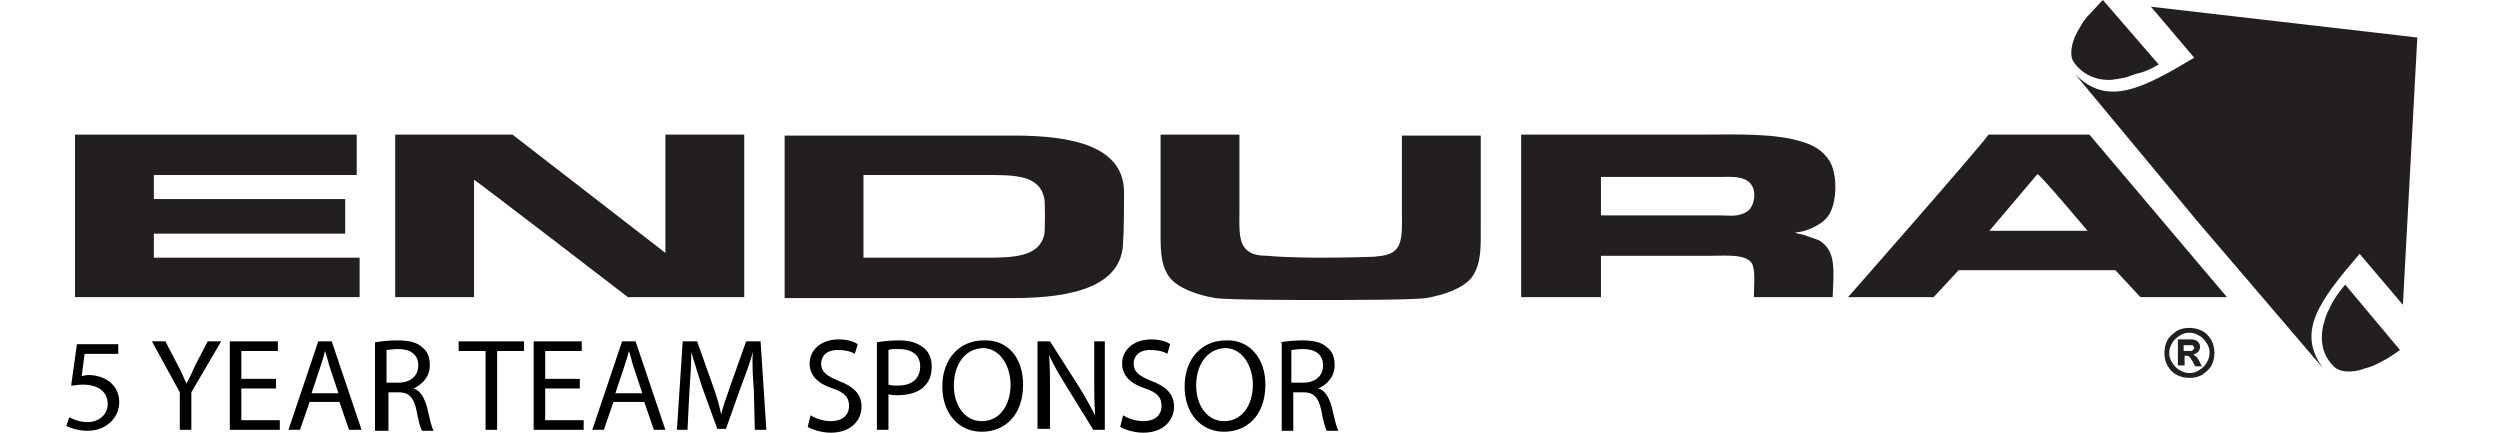
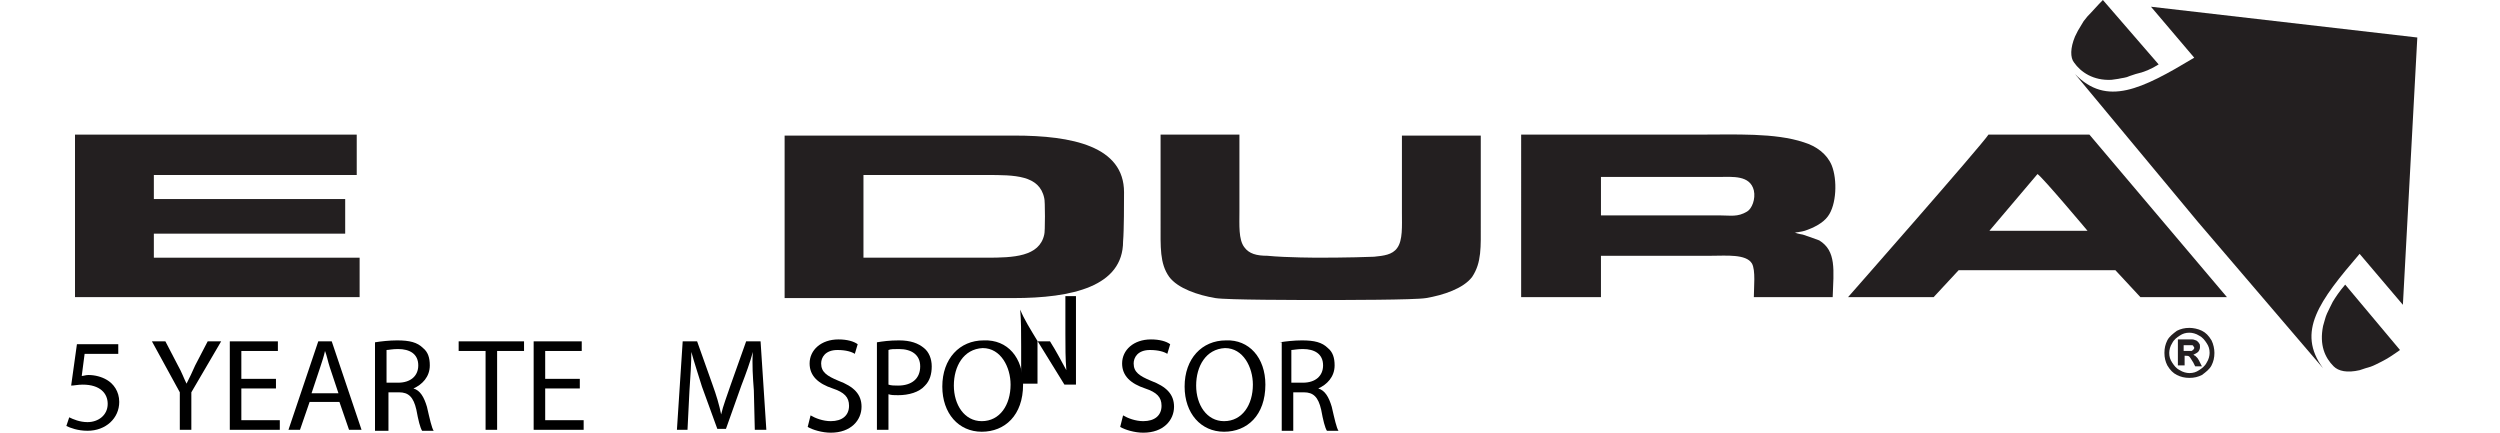
<svg xmlns="http://www.w3.org/2000/svg" version="1.1" x="0px" y="0px" viewBox="0 0 260 45" enable-background="new 0 0 260 45" xml:space="preserve">
  <g id="NO_MOD">
</g>
  <g id="PICTURE_1" display="none">
</g>
  <g id="PICTURE_2">
</g>
  <g id="Layer_1">
    <g>
      <g>
        <g>
          <polygon fill="#231F20" points="7.8,14 37.1,14 37.1,18.2 16,18.2 16,20.7 35.9,20.7 35.9,24.3 16,24.3 16,26.8 37.4,26.8       37.4,30.9 7.8,30.9 7.8,14     " />
-           <path fill="#231F20" d="M41.1,14h12.2l15.9,12.3V14h8.2v16.9H65.3c0,0-16-12.3-16-12.2c0,0.1,0,12.2,0,12.2h-8.2V14L41.1,14z" />
          <path fill="#231F20" d="M137.2,26.8c0,0,3.3,0,5.7-0.1c1-0.1,1.9-0.2,2.4-0.9c0.6-0.8,0.5-2.3,0.5-3.7v-8h8.2l0,0v9.1      c0,2.5,0.1,4.1-0.9,5.6c-0.9,1.2-3,1.9-4.8,2.2c-1.2,0.2-8.6,0.2-10.9,0.2c-2.3,0-9.8,0-11-0.2c-1.8-0.3-3.9-1-4.8-2.2      c-1-1.4-0.9-3.1-0.9-5.6V14l0,0h8.2v8c0,1.4-0.1,2.9,0.5,3.7c0.5,0.7,1.3,0.9,2.4,0.9C133.8,26.8,137.2,26.8,137.2,26.8z" />
          <path fill="#231F20" d="M206.8,14h10.5l14.3,16.9h-9l-2.6-2.8h-16.3l-2.6,2.8h-8.9C192.2,30.9,206.1,15.1,206.8,14L206.8,14z       M211.9,18.1l-5,5.9h10.2C217.1,24,212.4,18.4,211.9,18.1L211.9,18.1z" />
          <path fill="#231F20" d="M116.9,20c0-4.8-5.4-5.9-11.4-5.9H81.6v16.9h23.8c6.1,0,11.4-1.2,11.4-5.9C116.9,24,116.9,21,116.9,20z       M108.6,24.4c-0.5,2.3-3.2,2.4-6,2.4H89.8v-8.6h12.8c2.9,0,5.5,0,6,2.4C108.7,20.8,108.7,24.2,108.6,24.4z" />
          <path fill="#231F20" d="M158.3,14h18.3c3.9,0,8-0.2,11,0.8c1.3,0.4,2.4,1.2,2.9,2.4c0.6,1.5,0.5,4.1-0.4,5.3      c-0.5,0.7-1.5,1.2-2.4,1.5c-0.3,0.1-1.1,0.2-1.1,0.2h0.1c0.2,0.1,0.8,0.2,0.8,0.2s1.2,0.4,1.7,0.6c1.8,1.1,1.5,3.1,1.4,5.9h-8.2      c0-1,0.2-2.8-0.2-3.5c-0.6-1-2.7-0.8-4.2-0.8h-11.5v4.3h-8.3V14L158.3,14z M166.5,18.3v4.1h12.3c1.2,0,1.9,0.2,2.9-0.4      c0.5-0.3,0.9-1.3,0.7-2.2c-0.4-1.6-2.2-1.4-3.6-1.4H166.5L166.5,18.3z" />
          <g>
            <path fill="#231F20" d="M227.7,34.1c0.4,0,0.9,0.1,1.3,0.3c0.4,0.2,0.7,0.5,1,1c0.2,0.4,0.3,0.9,0.3,1.3c0,0.5-0.1,0.9-0.3,1.3       c-0.2,0.4-0.6,0.7-1,1c-0.4,0.2-0.8,0.3-1.3,0.3c-0.5,0-0.9-0.1-1.3-0.3c-0.4-0.2-0.7-0.5-1-1c-0.2-0.4-0.3-0.8-0.3-1.3       c0-0.5,0.1-0.9,0.3-1.3c0.2-0.4,0.6-0.7,1-1C226.8,34.2,227.2,34.1,227.7,34.1z M227.7,34.6c-0.4,0-0.7,0.1-1,0.3       c-0.3,0.2-0.6,0.4-0.8,0.8c-0.2,0.3-0.3,0.7-0.3,1c0,0.4,0.1,0.7,0.3,1c0.2,0.3,0.4,0.6,0.8,0.8c0.3,0.2,0.7,0.3,1,0.3       c0.4,0,0.7-0.1,1-0.3c0.3-0.2,0.6-0.4,0.8-0.8c0.2-0.3,0.3-0.7,0.3-1c0-0.4-0.1-0.7-0.3-1c-0.2-0.3-0.4-0.6-0.8-0.8       C228.4,34.7,228,34.6,227.7,34.6z M226.5,38v-2.7h0.6c0.5,0,0.8,0,0.9,0c0.2,0,0.3,0.1,0.4,0.1c0.1,0.1,0.2,0.1,0.3,0.3       c0.1,0.1,0.1,0.2,0.1,0.4c0,0.2-0.1,0.4-0.2,0.5c-0.1,0.1-0.3,0.2-0.5,0.3c0.1,0,0.1,0.1,0.2,0.1c0,0,0.1,0.1,0.2,0.2       c0,0,0.1,0.1,0.2,0.3l0.3,0.6h-0.7l-0.2-0.4c-0.2-0.3-0.3-0.5-0.4-0.6c-0.1-0.1-0.2-0.1-0.4-0.1h-0.1V38H226.5z M227.1,36.5       h0.2c0.3,0,0.5,0,0.6,0c0.1,0,0.1-0.1,0.2-0.1c0-0.1,0.1-0.1,0.1-0.2c0-0.1,0-0.1-0.1-0.2c0-0.1-0.1-0.1-0.2-0.1       c-0.1,0-0.3,0-0.6,0h-0.2V36.5z" />
          </g>
        </g>
      </g>
      <path fill-rule="evenodd" clip-rule="evenodd" fill="#231F20" d="M228.6,23.1l13,15.2c-2.8-3.8-0.4-7,3.8-11.9l4.5,5.3l1.5-27.8    l-27.7-3.2l4.5,5.3c-5.5,3.3-9.1,5.1-12.4,1.7L228.6,23.1L228.6,23.1z" />
      <path fill-rule="evenodd" clip-rule="evenodd" fill="#231F20" d="M224.5,6.7L218.7,0c-0.6,0.6-1.1,1.2-1.6,1.7l-0.4,0.5    c-0.2,0.3-0.4,0.7-0.6,1l-0.3,0.6c-0.5,1.2-0.5,2.2-0.1,2.7c0.7,1,2,1.9,3.9,1.8l0.7-0.1c0.4-0.1,0.8-0.1,1.2-0.3l0.6-0.2    C223,7.5,223.7,7.2,224.5,6.7L224.5,6.7z" />
      <path fill-rule="evenodd" clip-rule="evenodd" fill="#231F20" d="M243.9,29.6l5.7,6.8c-0.7,0.5-1.3,0.9-1.9,1.2l-0.6,0.3    c-0.4,0.2-0.7,0.3-1.1,0.4l-0.6,0.2c-1.3,0.3-2.2,0.1-2.7-0.4c-0.9-0.9-1.5-2.2-1.1-4.2l0.2-0.7c0.1-0.4,0.3-0.8,0.5-1.2l0.3-0.6    C242.9,30.9,243.3,30.3,243.9,29.6L243.9,29.6z" />
    </g>
    <g>
      <path d="M12.2,36.8H8.8l-0.3,2.3c0.2,0,0.4-0.1,0.7-0.1c0.7,0,1.4,0.2,1.9,0.5c0.7,0.4,1.3,1.2,1.3,2.3c0,1.7-1.4,3-3.3,3    c-1,0-1.8-0.3-2.2-0.5l0.3-0.9c0.4,0.2,1.1,0.5,1.9,0.5c1.1,0,2.1-0.7,2.1-1.9c0-1.1-0.8-2-2.6-2c-0.5,0-0.9,0.1-1.2,0.1L8,35.8    h4.3V36.8z" />
      <path d="M18.7,44.7v-3.9l-2.9-5.3h1.4l1.3,2.5c0.4,0.7,0.6,1.3,0.9,1.9h0c0.3-0.6,0.6-1.2,0.9-1.9l1.3-2.5H23l-3.1,5.3v3.9H18.7z" />
      <path d="M28.7,40.4h-3.6v3.3h4v1h-5.2v-9.2h5v1h-3.8v2.9h3.6V40.4z" />
      <path d="M32.2,41.8l-1,2.9H30l3.1-9.2h1.4l3.1,9.2h-1.3l-1-2.9H32.2z M35.2,40.9l-0.9-2.7c-0.2-0.6-0.3-1.2-0.5-1.7h0    c-0.1,0.5-0.3,1.1-0.5,1.7l-0.9,2.7H35.2z" />
      <path d="M39,35.6c0.6-0.1,1.5-0.2,2.3-0.2c1.3,0,2.1,0.2,2.7,0.8c0.5,0.4,0.7,1,0.7,1.8c0,1.2-0.8,2-1.7,2.4v0    c0.7,0.2,1.1,0.9,1.4,1.9c0.3,1.3,0.5,2.2,0.7,2.5h-1.2c-0.2-0.3-0.4-1.1-0.6-2.2c-0.3-1.3-0.8-1.8-1.8-1.8h-1.1v4H39V35.6z     M40.2,39.8h1.2c1.3,0,2.1-0.7,2.1-1.8c0-1.2-0.9-1.7-2.1-1.7c-0.6,0-1,0.1-1.2,0.1V39.8z" />
      <path d="M50.5,36.5h-2.8v-1h6.8v1h-2.8v8.2h-1.2V36.5z" />
      <path d="M60.3,40.4h-3.6v3.3h4v1h-5.2v-9.2h5v1h-3.8v2.9h3.6V40.4z" />
-       <path d="M63.8,41.8l-1,2.9h-1.2l3.1-9.2h1.4l3.1,9.2H68l-1-2.9H63.8z M66.8,40.9l-0.9-2.7c-0.2-0.6-0.3-1.2-0.5-1.7h0    c-0.1,0.5-0.3,1.1-0.5,1.7L64,40.9H66.8z" />
      <path d="M78.4,40.6c-0.1-1.3-0.2-2.8-0.1-4h0c-0.3,1.1-0.7,2.2-1.2,3.5l-1.6,4.5h-0.9L73,40.2c-0.4-1.3-0.8-2.5-1.1-3.6h0    c0,1.1-0.1,2.7-0.2,4.1l-0.2,4h-1.1l0.6-9.2h1.5l1.6,4.5c0.4,1.1,0.7,2.1,0.9,3.1h0c0.2-0.9,0.6-1.9,1-3.1l1.6-4.5h1.5l0.6,9.2    h-1.2L78.4,40.6z" />
      <path d="M84.3,43.2c0.5,0.3,1.3,0.6,2.1,0.6c1.2,0,1.9-0.6,1.9-1.6c0-0.9-0.5-1.4-1.7-1.8c-1.5-0.5-2.4-1.3-2.4-2.6    c0-1.4,1.2-2.5,3-2.5c0.9,0,1.6,0.2,2,0.5l-0.3,1c-0.3-0.2-0.9-0.4-1.8-0.4c-1.3,0-1.7,0.8-1.7,1.4c0,0.9,0.6,1.3,1.8,1.8    c1.6,0.6,2.4,1.4,2.4,2.7c0,1.4-1.1,2.7-3.2,2.7c-0.9,0-1.9-0.3-2.4-0.6L84.3,43.2z" />
      <path d="M91.2,35.6c0.6-0.1,1.3-0.2,2.3-0.2c1.2,0,2,0.3,2.6,0.8c0.5,0.4,0.8,1.1,0.8,1.9c0,0.8-0.2,1.5-0.7,2    c-0.6,0.7-1.7,1-2.8,1c-0.4,0-0.7,0-1-0.1v3.7h-1.2V35.6z M92.4,40c0.3,0.1,0.6,0.1,1,0.1c1.4,0,2.3-0.7,2.3-2    c0-1.2-0.9-1.8-2.2-1.8c-0.5,0-0.9,0-1.1,0.1V40z" />
      <path d="M106.4,40c0,3.2-1.9,4.9-4.3,4.9c-2.4,0-4.1-1.9-4.1-4.7c0-2.9,1.8-4.8,4.3-4.8C104.8,35.3,106.4,37.2,106.4,40z     M99.2,40.1c0,2,1.1,3.7,2.9,3.7c1.9,0,3-1.7,3-3.8c0-1.8-1-3.8-2.9-3.8C100.2,36.3,99.2,38.1,99.2,40.1z" />
-       <path d="M107.9,44.7v-9.2h1.3l3,4.7c0.7,1.1,1.2,2.1,1.7,3l0,0c-0.1-1.2-0.1-2.4-0.1-3.8v-3.9h1.1v9.2h-1.2l-2.9-4.7    c-0.6-1-1.3-2.1-1.7-3.1l0,0c0.1,1.2,0.1,2.3,0.1,3.8v3.9H107.9z" />
+       <path d="M107.9,44.7v-9.2h1.3c0.7,1.1,1.2,2.1,1.7,3l0,0c-0.1-1.2-0.1-2.4-0.1-3.8v-3.9h1.1v9.2h-1.2l-2.9-4.7    c-0.6-1-1.3-2.1-1.7-3.1l0,0c0.1,1.2,0.1,2.3,0.1,3.8v3.9H107.9z" />
      <path d="M116.8,43.2c0.5,0.3,1.3,0.6,2.1,0.6c1.2,0,1.9-0.6,1.9-1.6c0-0.9-0.5-1.4-1.7-1.8c-1.5-0.5-2.4-1.3-2.4-2.6    c0-1.4,1.2-2.5,3-2.5c0.9,0,1.6,0.2,2,0.5l-0.3,1c-0.3-0.2-0.9-0.4-1.8-0.4c-1.3,0-1.7,0.8-1.7,1.4c0,0.9,0.6,1.3,1.8,1.8    c1.6,0.6,2.4,1.4,2.4,2.7c0,1.4-1.1,2.7-3.2,2.7c-0.9,0-1.9-0.3-2.4-0.6L116.8,43.2z" />
      <path d="M131.6,40c0,3.2-1.9,4.9-4.3,4.9c-2.4,0-4.1-1.9-4.1-4.7c0-2.9,1.8-4.8,4.3-4.8C129.9,35.3,131.6,37.2,131.6,40z     M124.4,40.1c0,2,1.1,3.7,2.9,3.7c1.9,0,3-1.7,3-3.8c0-1.8-1-3.8-2.9-3.8C125.4,36.3,124.4,38.1,124.4,40.1z" />
      <path d="M133.1,35.6c0.6-0.1,1.5-0.2,2.3-0.2c1.3,0,2.1,0.2,2.7,0.8c0.5,0.4,0.7,1,0.7,1.8c0,1.2-0.8,2-1.7,2.4v0    c0.7,0.2,1.1,0.9,1.4,1.9c0.3,1.3,0.5,2.2,0.7,2.5h-1.2c-0.2-0.3-0.4-1.1-0.6-2.2c-0.3-1.3-0.8-1.8-1.8-1.8h-1.1v4h-1.2V35.6z     M134.3,39.8h1.2c1.3,0,2.1-0.7,2.1-1.8c0-1.2-0.9-1.7-2.1-1.7c-0.6,0-1,0.1-1.2,0.1V39.8z" />
    </g>
  </g>
</svg>